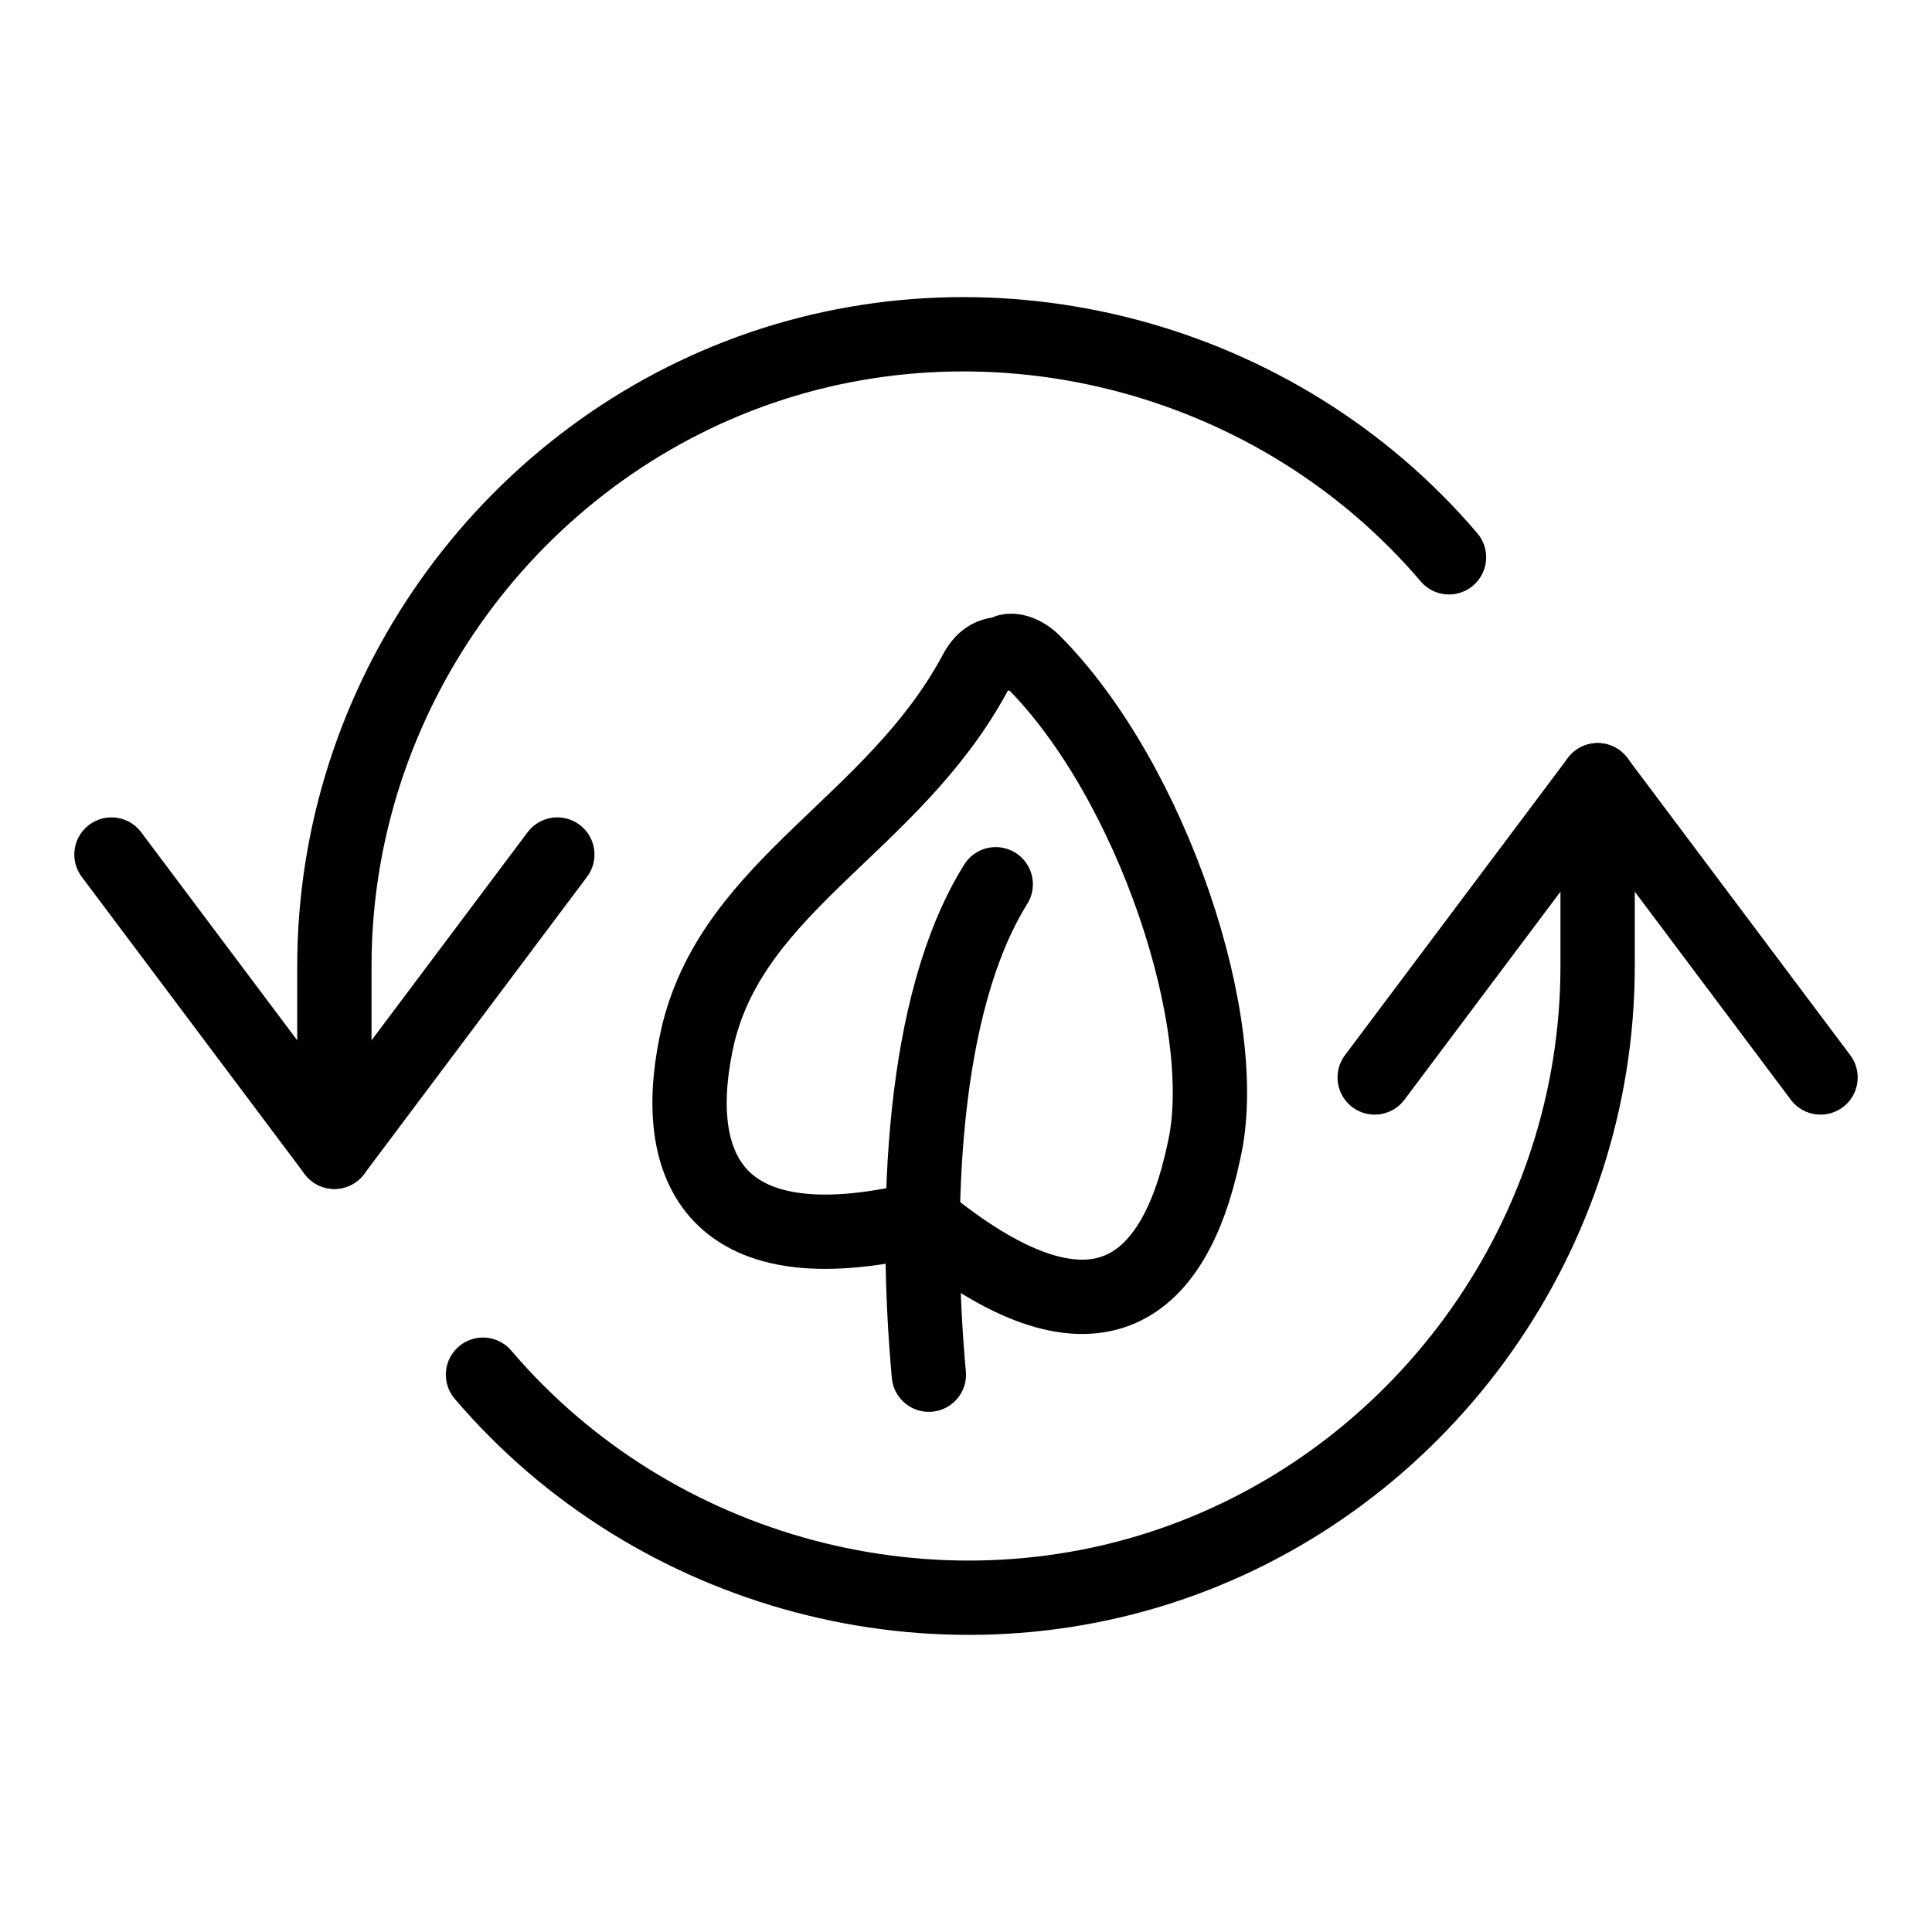
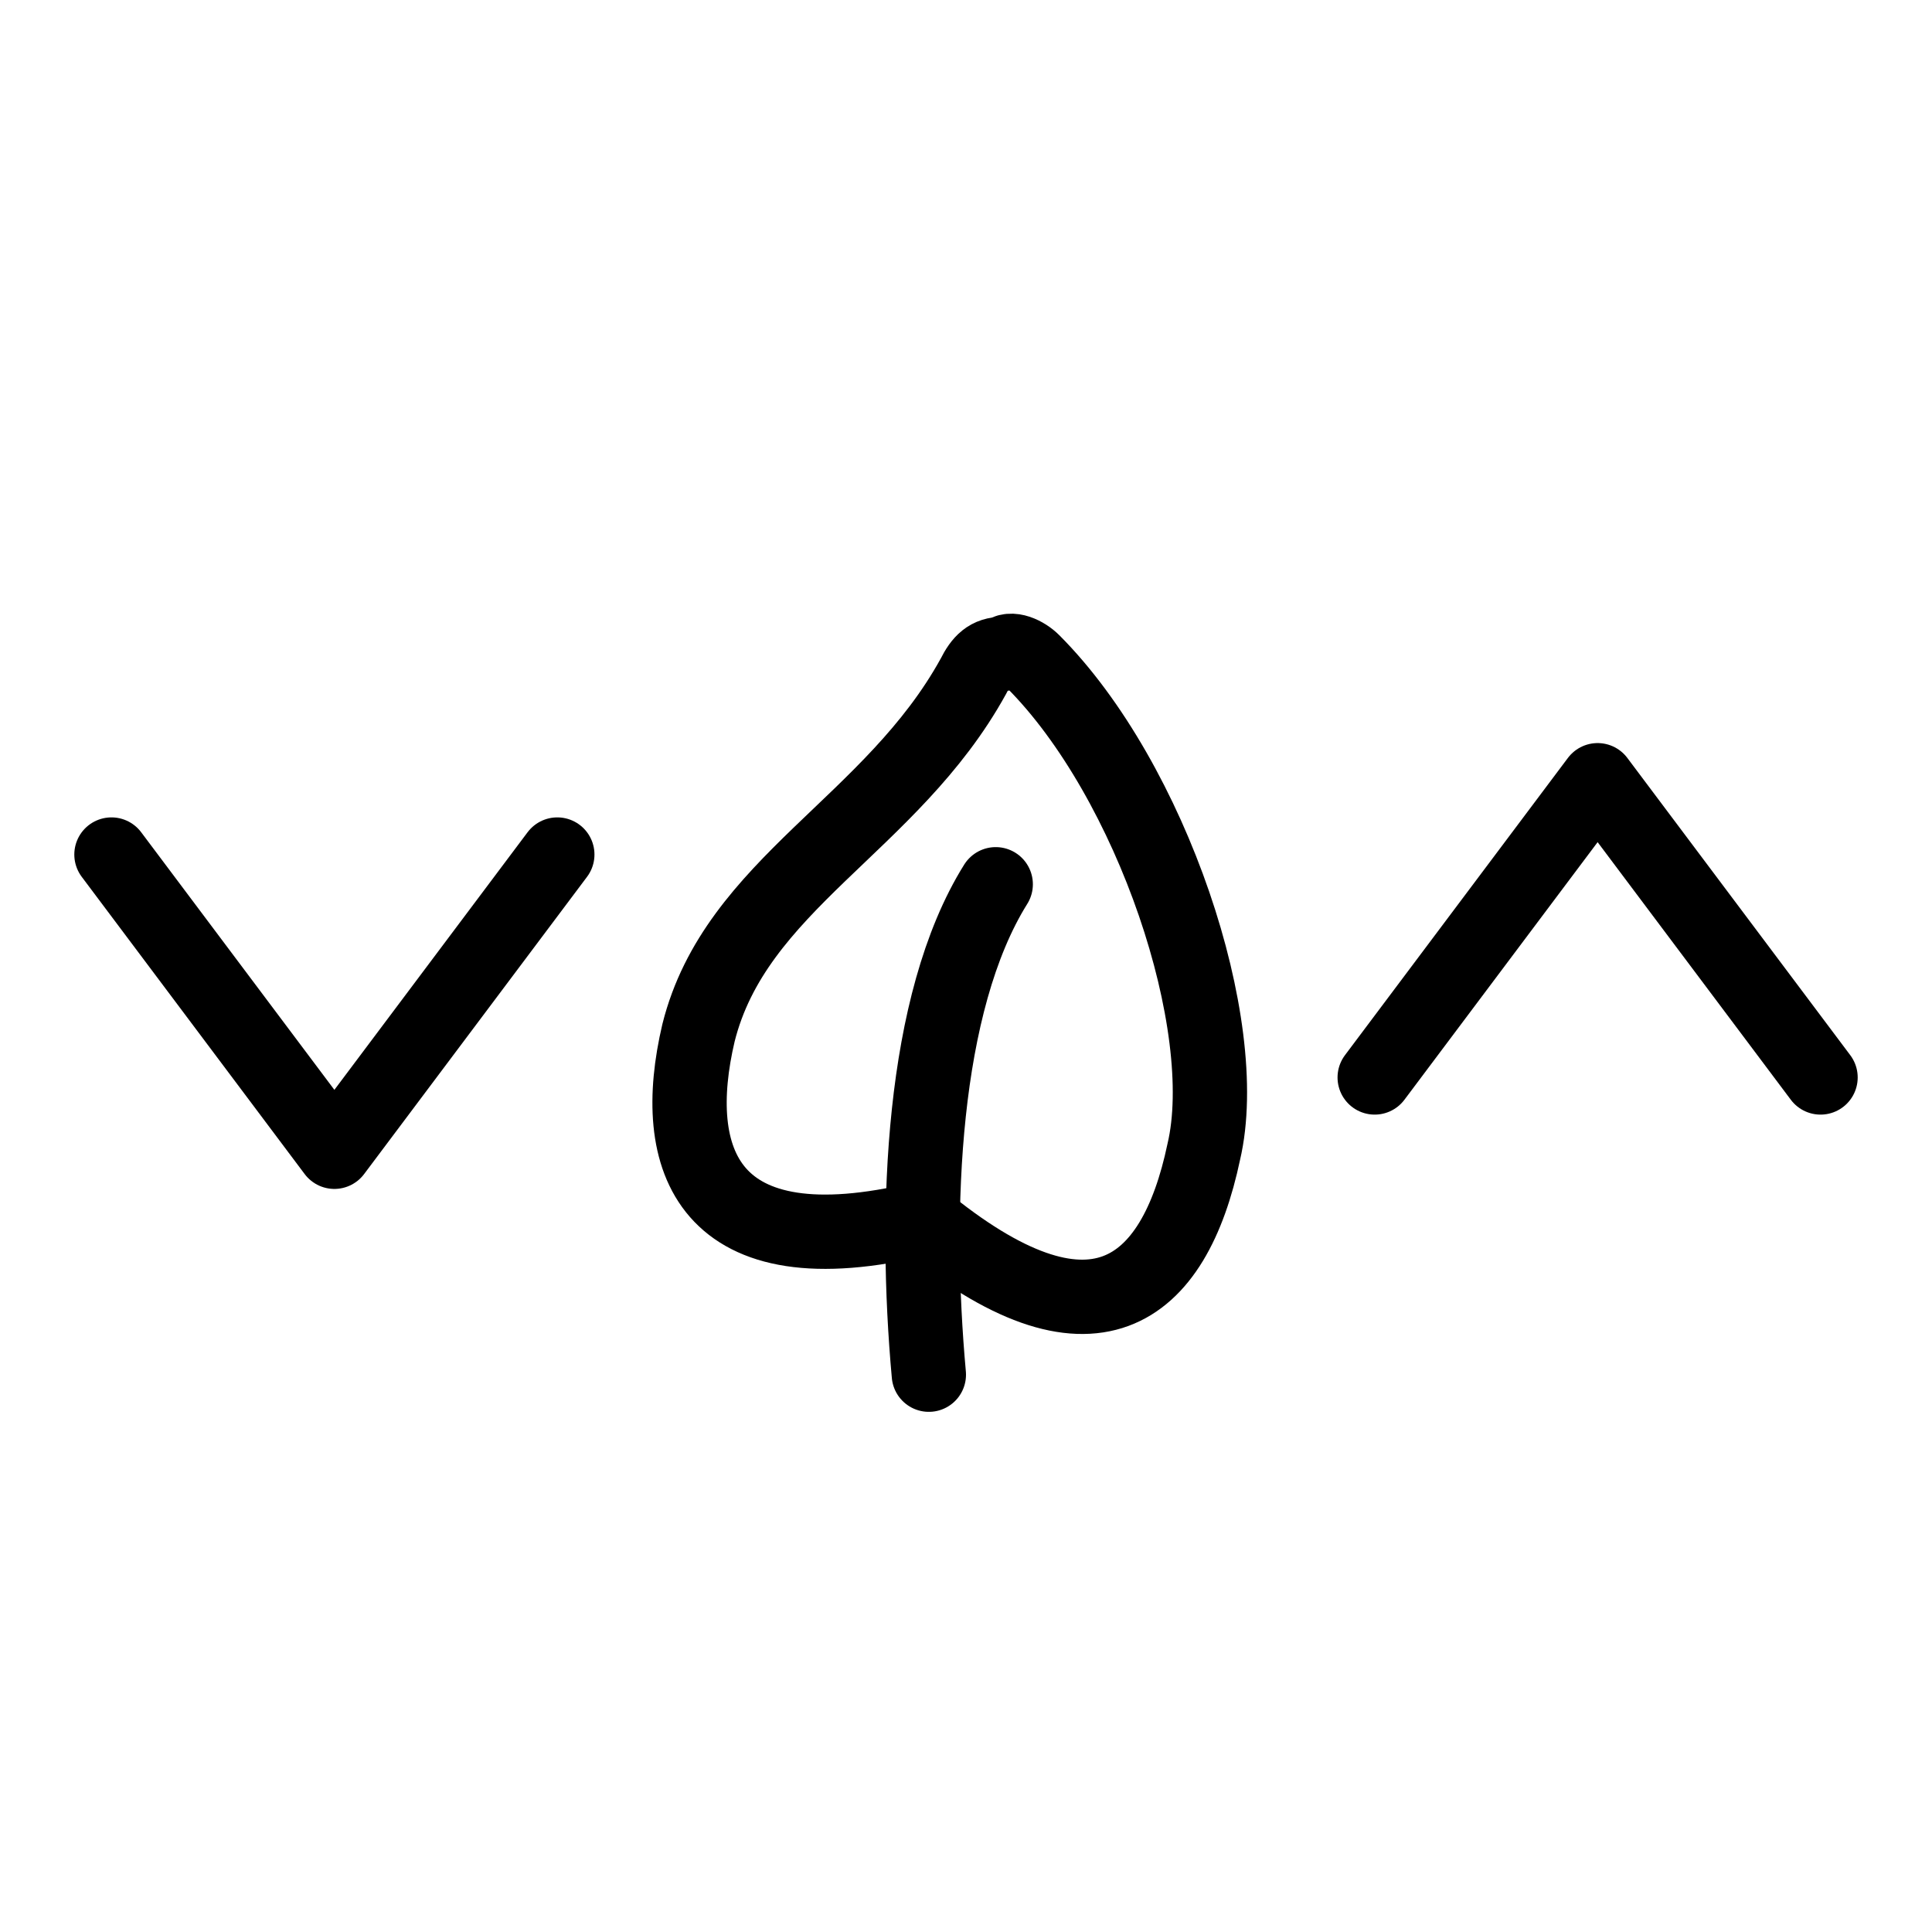
<svg xmlns="http://www.w3.org/2000/svg" id="Ebene_1" data-name="Ebene 1" version="1.1" viewBox="0 0 26 26">
  <defs>
    <style>
      .cls-1 {
        fill: none;
        stroke: #000;
        stroke-linecap: round;
        stroke-linejoin: round;
      }
    </style>
  </defs>
  <g id="Ecology_Recycling_recycling-refresh" data-name="Ecology / Recycling / recycling-refresh">
    <g id="Group_62" data-name="Group 62">
      <g id="Light_62" data-name="Light 62">
        <path id="Shape_455" data-name="Shape 455" class="cls-1" d="M9.4,13.9c-.4,1.7.1,3.2,3,2.5,2.3,1.9,3.4,1,3.8-.9.4-1.7-.7-5-2.3-6.6-.1-.1-.3-.2-.4-.1-.2,0-.3.1-.4.3-1.1,2-3.2,2.8-3.7,4.8Z" />
        <path id="Shape_456" data-name="Shape 456" class="cls-1" d="M12.5,18.5c-.2-2.2-.1-5,.9-6.6" />
-         <path id="Shape_457" data-name="Shape 457" class="cls-1" d="M19.5,7.5c-2.3-2.7-6.1-3.7-9.4-2.5-3.3,1.2-5.6,4.4-5.6,8v2.5" />
        <path id="Shape_458" data-name="Shape 458" class="cls-1" d="M7.5,11.5l-3,4-3-4" />
-         <path id="Shape_459" data-name="Shape 459" class="cls-1" d="M6.5,18.5c2.3,2.7,6.1,3.7,9.4,2.5,3.3-1.2,5.6-4.4,5.6-8v-2.5" />
        <path id="Shape_460" data-name="Shape 460" class="cls-1" d="M18.5,14.5l3-4,3,4" />
      </g>
    </g>
  </g>
</svg>